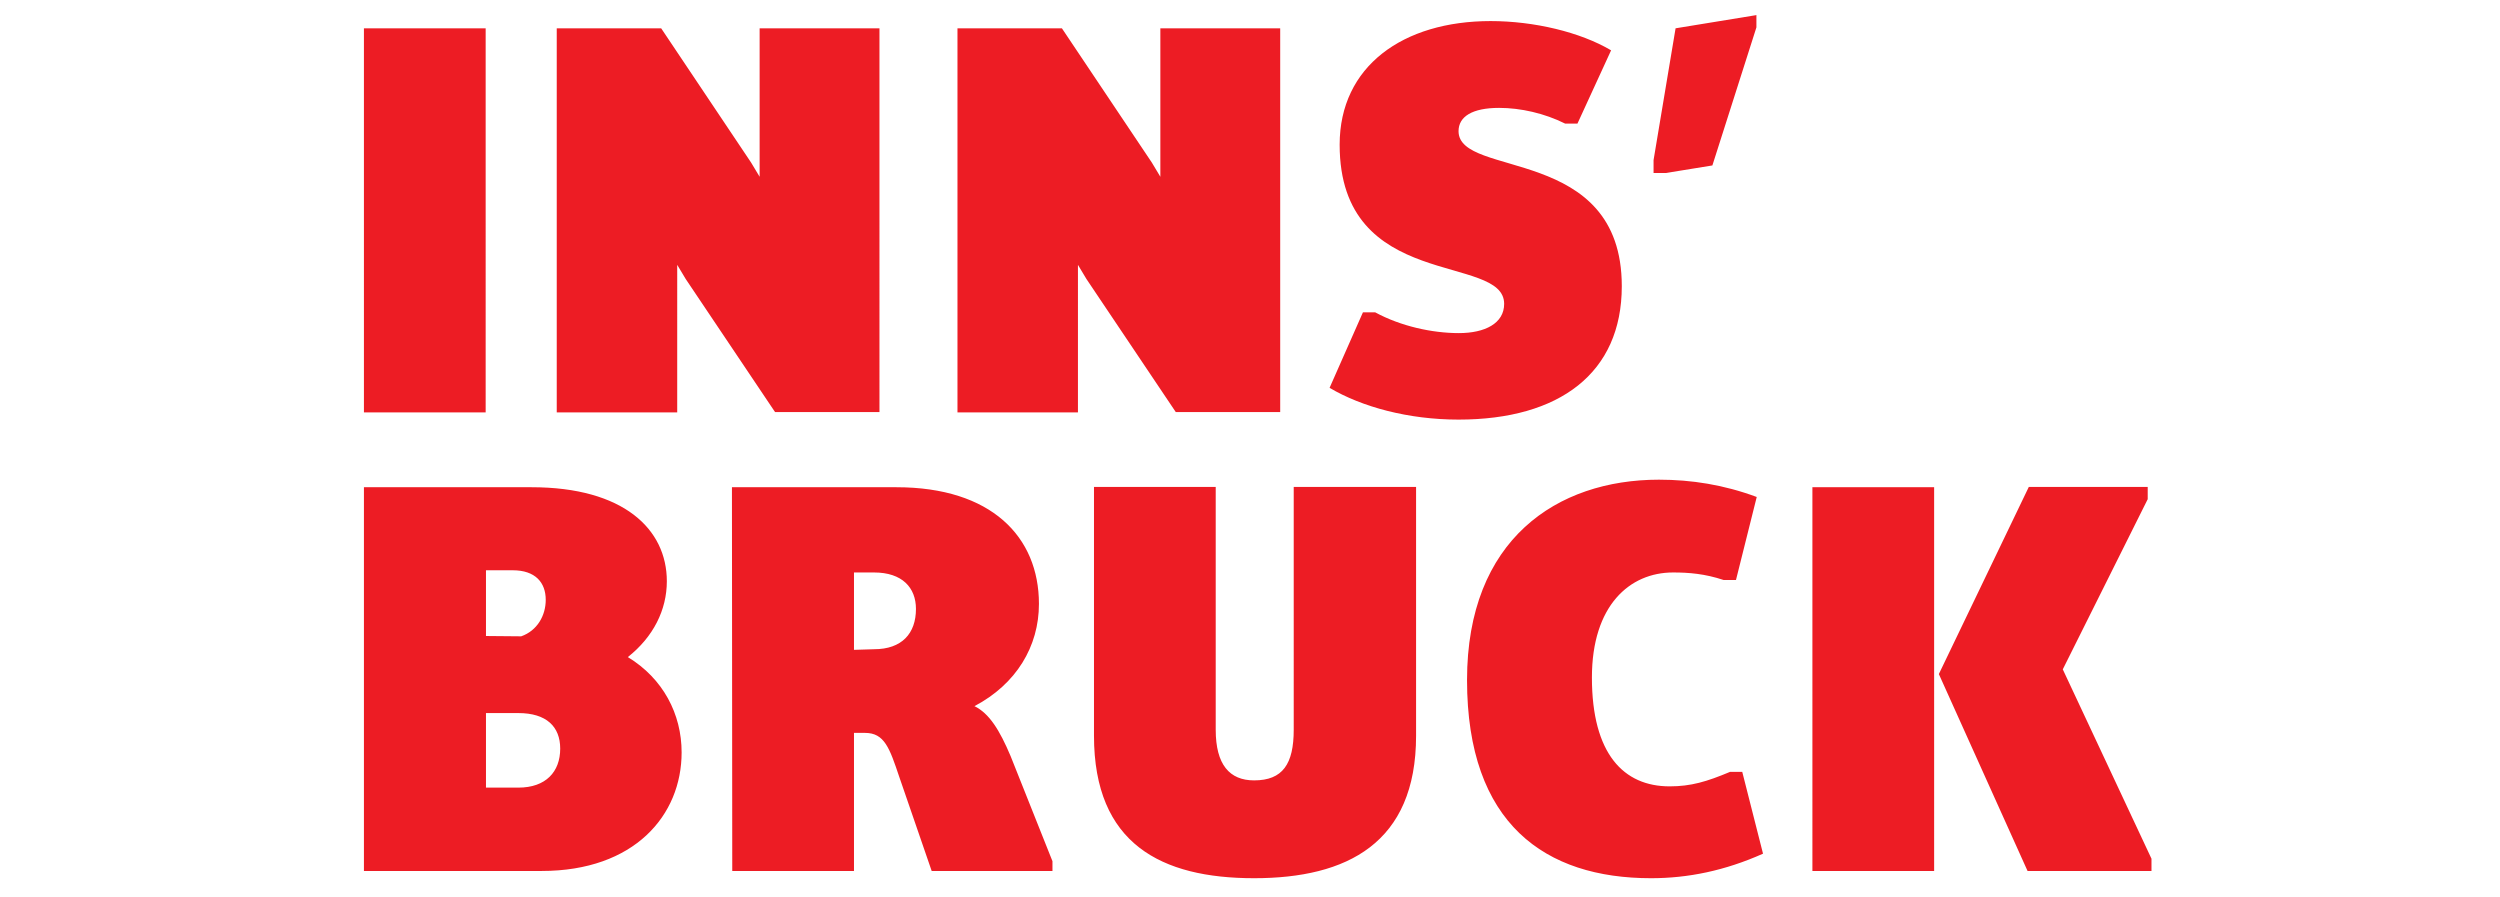
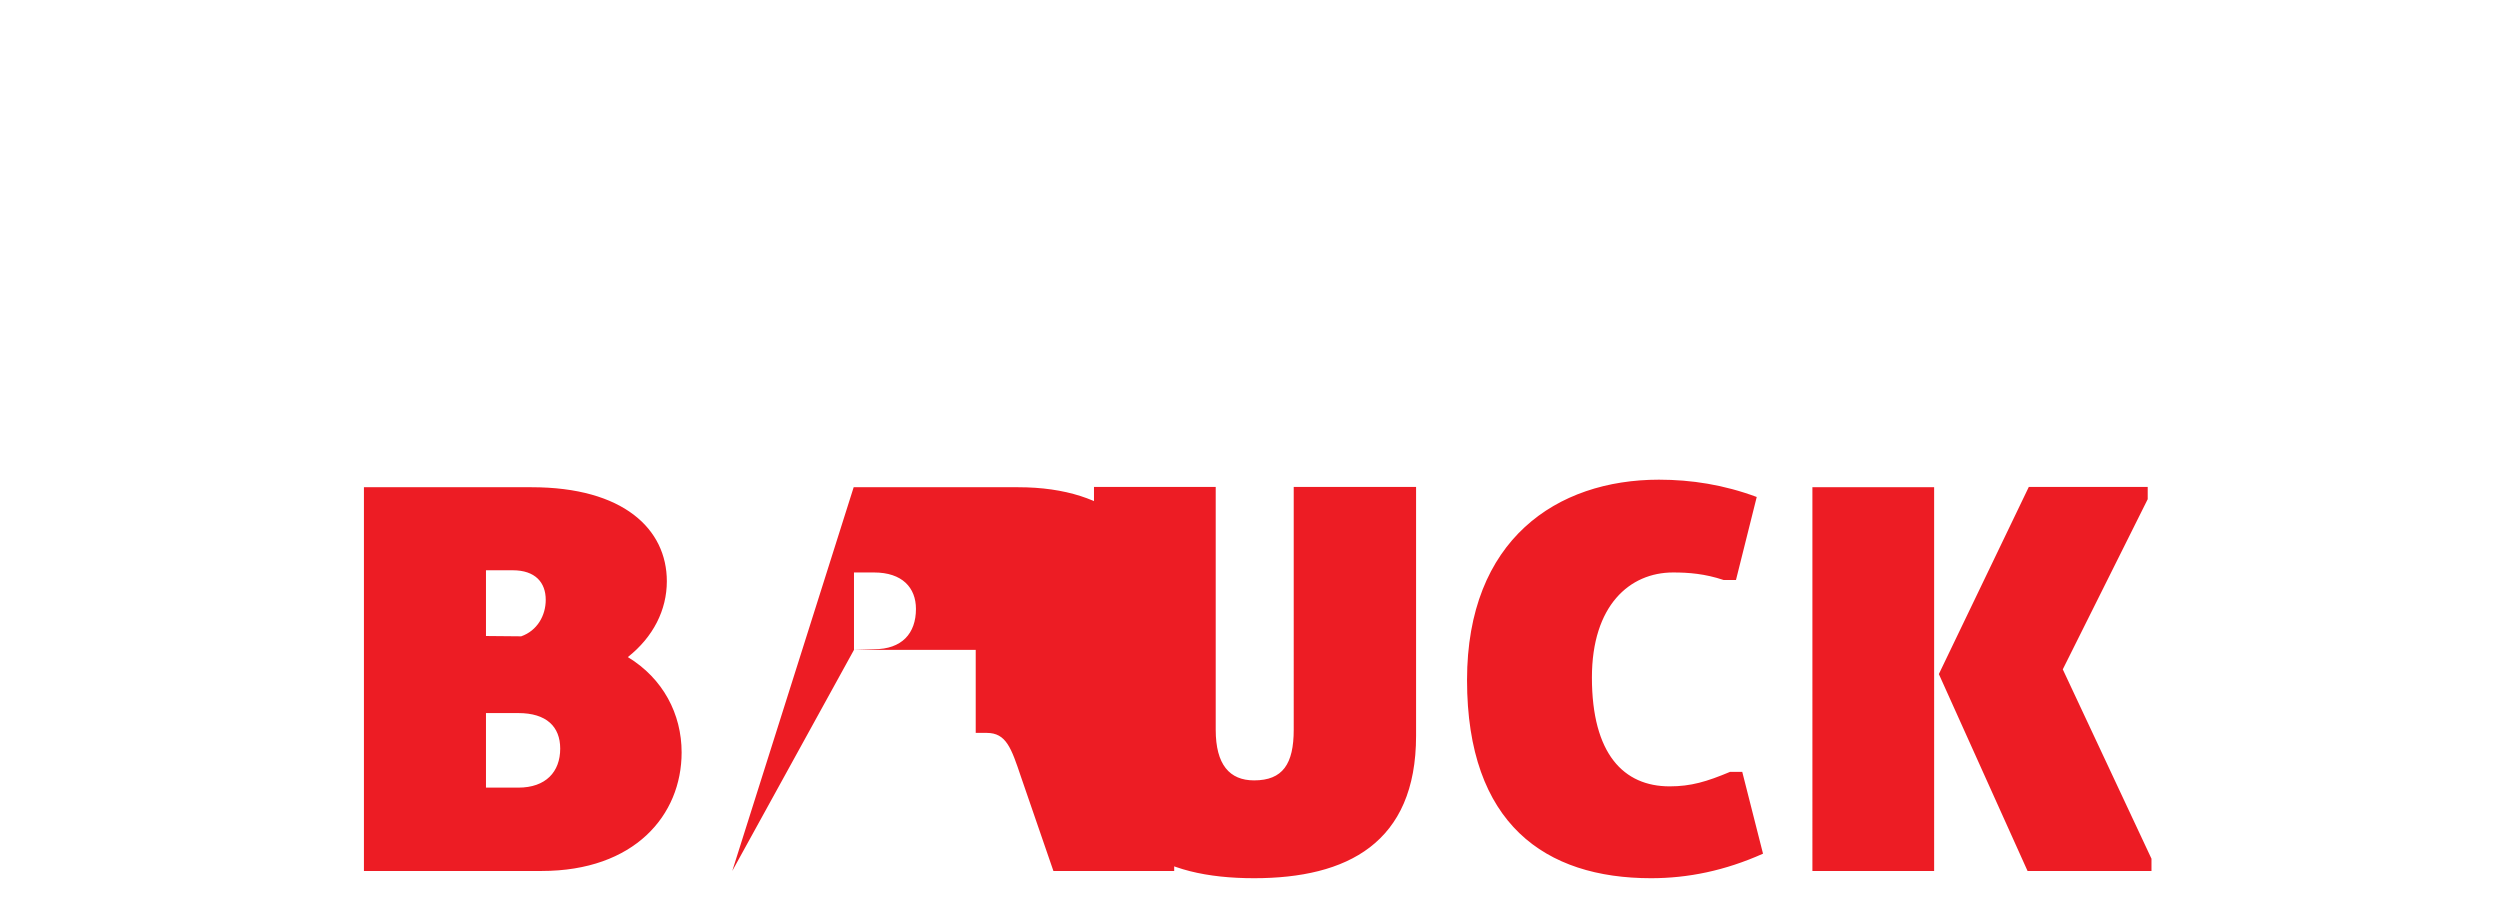
<svg xmlns="http://www.w3.org/2000/svg" version="1.1" id="svg4334" x="0px" y="0px" viewBox="0 0 794.8 285.2" style="enable-background:new 0 0 794.8 285.2;" xml:space="preserve">
  <style type="text/css">
	.st0{fill:#ED1C24;}
</style>
-   <path class="st0" d="M576.2,276.9h38.7V154.9h-38.7V276.9z M616.4,214.3l28.2,62.6H684V273l-28.2-60.2l27-54.1v-3.9H645L616.4,214.3  z M466.4,216.2c0,45.8,24.9,63,58.5,63c11.8,0,23.5-2.4,35.6-7.8l-6.6-26H550c-7.4,3.1-12.4,4.6-19.2,4.6  c-14.6,0-24.7-10.3-24.7-34.6c0-22.9,12-33.4,25.8-33.4c5,0,10.1,0.4,16.1,2.4h3.9l6.6-26.4c-10.5-3.9-20.8-5.5-31.1-5.5  C495,152.5,466.4,171.5,466.4,216.2 M347.8,233.9c0,34.4,21.4,45.3,50.9,45.3c29.5,0,51.5-11.1,51.5-45.3v-79.1h-38.9V232  c0,10.9-3.5,16.1-12.6,16.1c-7.8,0-12.2-5-12.2-16.1v-77.2h-38.7V233.9z M271.5,206.6V182h6.4c8.9,0,13.3,4.8,13.3,11.6  c0,7.8-4.5,12.8-13.3,12.8L271.5,206.6L271.5,206.6z M232.8,276.9h38.7V233h3.5c6.2,0,7.8,4.8,10.9,14l10.3,29.9h38.4v-3.1  l-13.3-33.4c-3.5-8.3-6.8-13.6-11.5-15.9c13.3-7,20.5-19,20.5-32.5c0-21.4-15.2-37.1-45.3-37.1h-52.3L232.8,276.9L232.8,276.9z   M154.5,250.4v-23.7h10.3c8.9,0,13.3,4.3,13.3,11.3c0,7.4-4.6,12.4-13.3,12.4H154.5z M154.5,202.2v-20.9h8.5  c7.2,0,10.5,3.9,10.5,9.4c0,5-2.7,9.8-7.8,11.6L154.5,202.2L154.5,202.2z M115.7,276.9h56.5c29.5,0,44.5-17.7,44.5-37.7  c0-12.2-5.9-23.5-17.1-30.3c8.1-6.4,12.4-15,12.4-24.1c0-16.6-13.8-29.9-43-29.9h-53.3V276.9z" />
-   <path class="st0" d="M525.7,55h3.9l14.8-2.4l14-43.9V4.8L532.7,9l-7,41.9 M422.7,123.3c10.3,6.1,25.1,10.1,41,10.1  c32.1,0,51.9-14.8,51.9-42.4c0-45.1-51.9-34.2-51.9-49.3c0-4.6,4.3-7.4,12.9-7.4c6.8,0,14.4,1.7,21,5h3.9L512.2,16  c-9.8-5.8-24.5-9.3-38.3-9.3c-27.9,0-48,14.4-48,39.3c0,46.9,52.3,34.4,52.3,50.6c0,6.2-6.1,9.3-14.4,9.3c-8.5,0-18.5-2.2-26.6-6.6  h-3.9L422.7,123.3z M304.4,131.1h38.3V84.2l2.7,4.5l28.4,42.3H407V9h-38.1v47.2l-2.7-4.5L337.6,9h-33.2V131.1L304.4,131.1z   M177,131.1h38.3V84.2l2.7,4.5l28.4,42.3h33.2V9h-38.1v47.2l-2.7-4.5L210.2,9H177V131.1z M115.7,131.1h38.7V9h-38.7V131.1z" />
+   <path class="st0" d="M576.2,276.9h38.7V154.9h-38.7V276.9z M616.4,214.3l28.2,62.6H684V273l-28.2-60.2l27-54.1v-3.9H645L616.4,214.3  z M466.4,216.2c0,45.8,24.9,63,58.5,63c11.8,0,23.5-2.4,35.6-7.8l-6.6-26H550c-7.4,3.1-12.4,4.6-19.2,4.6  c-14.6,0-24.7-10.3-24.7-34.6c0-22.9,12-33.4,25.8-33.4c5,0,10.1,0.4,16.1,2.4h3.9l6.6-26.4c-10.5-3.9-20.8-5.5-31.1-5.5  C495,152.5,466.4,171.5,466.4,216.2 M347.8,233.9c0,34.4,21.4,45.3,50.9,45.3c29.5,0,51.5-11.1,51.5-45.3v-79.1h-38.9V232  c0,10.9-3.5,16.1-12.6,16.1c-7.8,0-12.2-5-12.2-16.1v-77.2h-38.7V233.9z M271.5,206.6V182h6.4c8.9,0,13.3,4.8,13.3,11.6  c0,7.8-4.5,12.8-13.3,12.8L271.5,206.6L271.5,206.6z h38.7V233h3.5c6.2,0,7.8,4.8,10.9,14l10.3,29.9h38.4v-3.1  l-13.3-33.4c-3.5-8.3-6.8-13.6-11.5-15.9c13.3-7,20.5-19,20.5-32.5c0-21.4-15.2-37.1-45.3-37.1h-52.3L232.8,276.9L232.8,276.9z   M154.5,250.4v-23.7h10.3c8.9,0,13.3,4.3,13.3,11.3c0,7.4-4.6,12.4-13.3,12.4H154.5z M154.5,202.2v-20.9h8.5  c7.2,0,10.5,3.9,10.5,9.4c0,5-2.7,9.8-7.8,11.6L154.5,202.2L154.5,202.2z M115.7,276.9h56.5c29.5,0,44.5-17.7,44.5-37.7  c0-12.2-5.9-23.5-17.1-30.3c8.1-6.4,12.4-15,12.4-24.1c0-16.6-13.8-29.9-43-29.9h-53.3V276.9z" />
</svg>